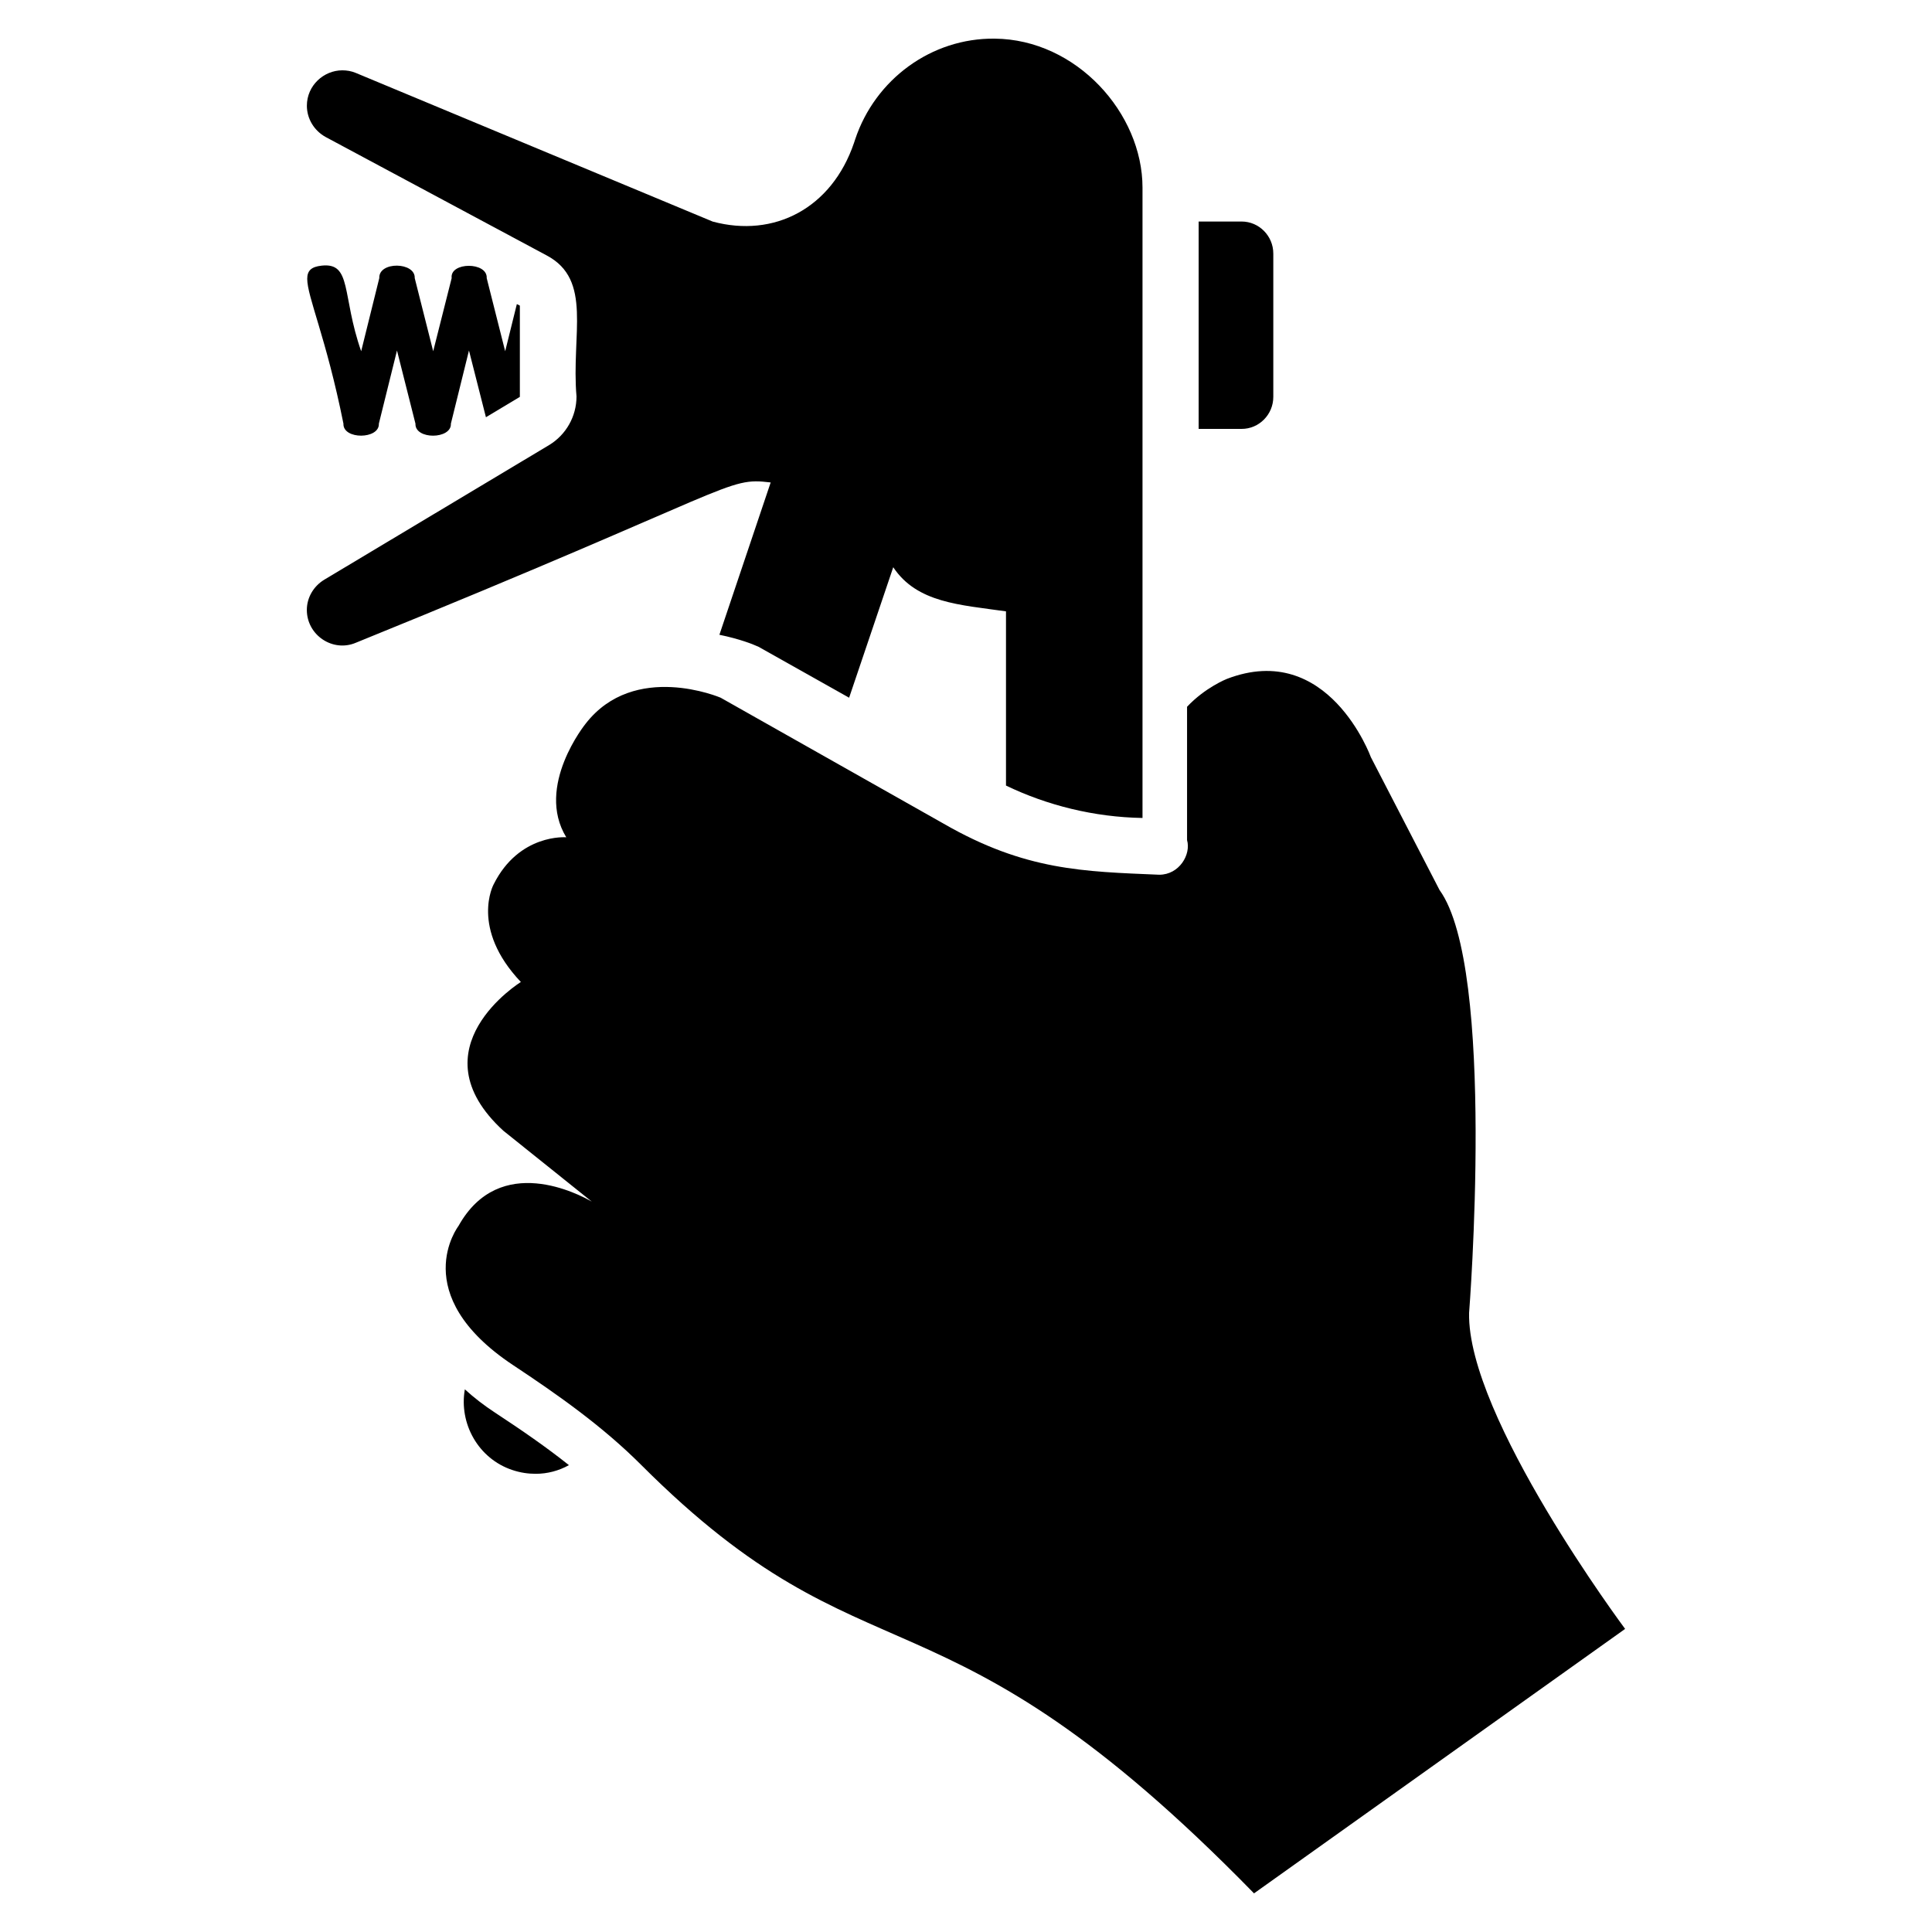
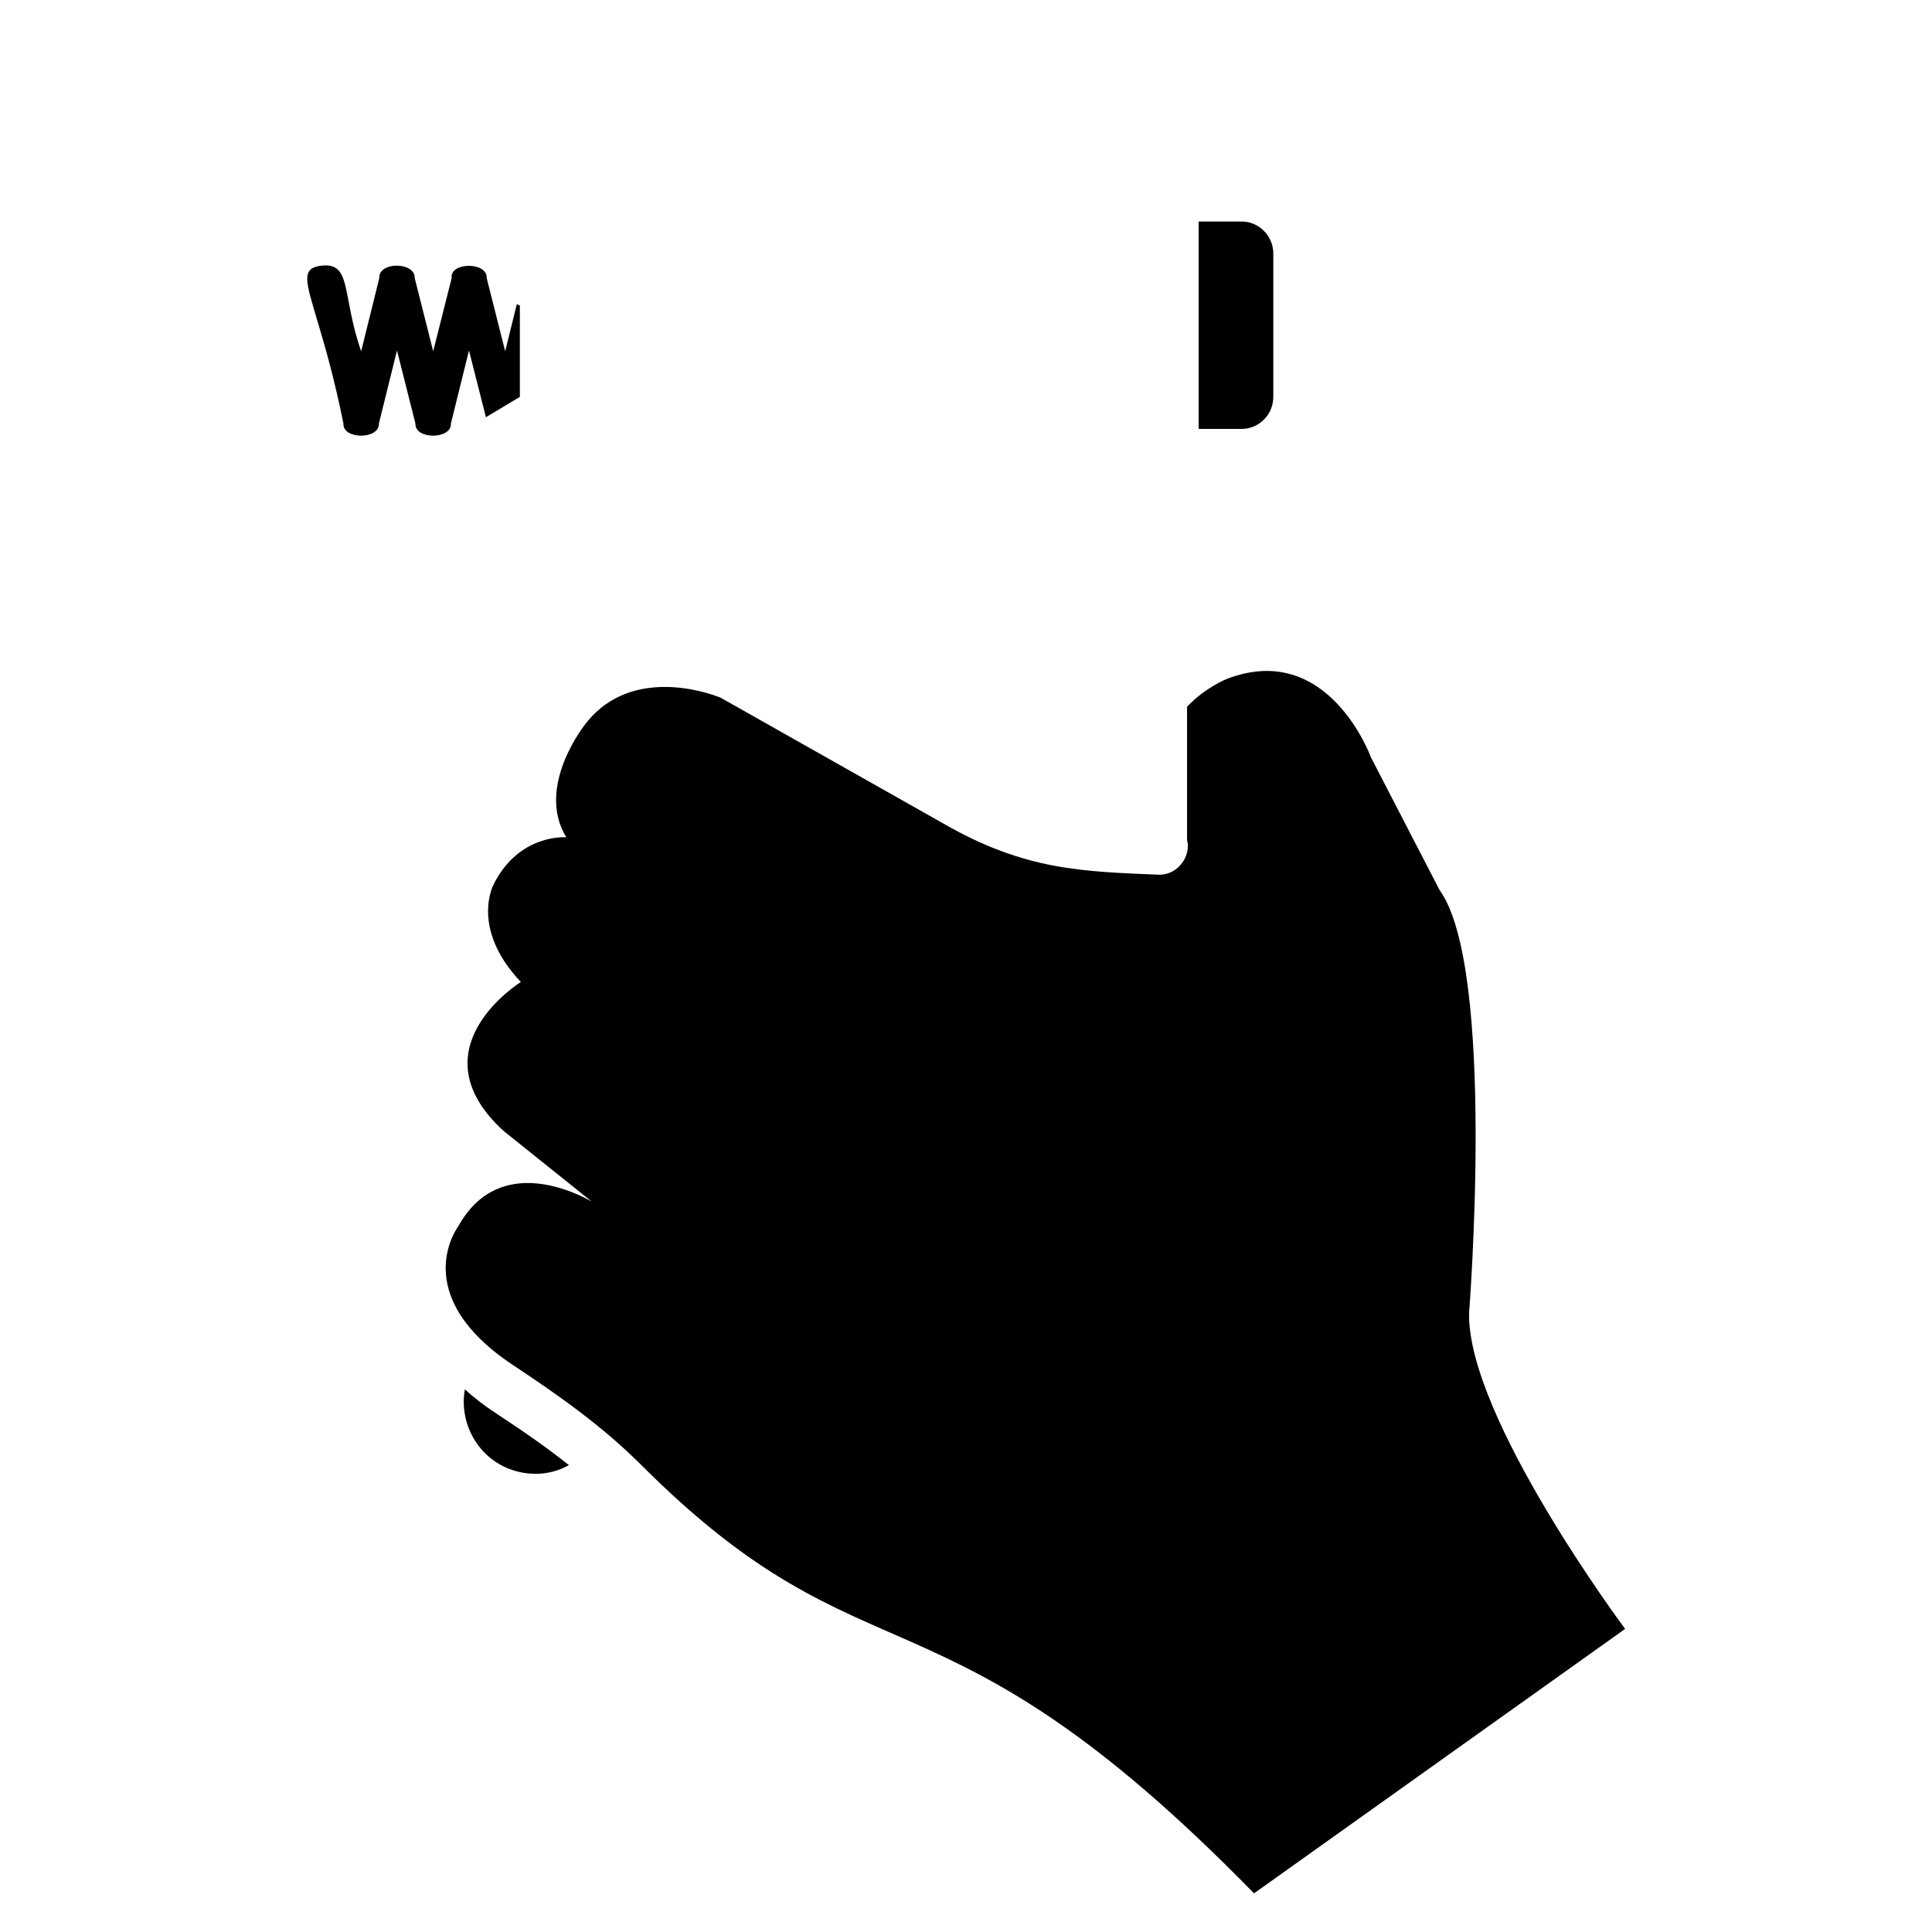
<svg xmlns="http://www.w3.org/2000/svg" height="100px" width="100px" fill="#000000" version="1.1" x="0px" y="0px" viewBox="0 0 50 50" enable-background="new 0 0 50 50" xml:space="preserve">
  <g>
    <path d="M12.03,35.956c-0.156,0.888,0.351,1.796,1.23,2.088c0.205,0.068,0.4,0.098,0.605,0.098   c0.302,0,0.595-0.078,0.859-0.224c-0.576-0.459-1.21-0.898-1.923-1.366   C12.518,36.366,12.265,36.17,12.03,35.956z" />
    <path d="M38.02,33.976c0,0,0.705-8.914-0.764-10.941l-1.777-3.437c0,0-1.101-3.04-3.73-2.027   c0,0-0.558,0.22-1.028,0.72v3.451c0.107,0.372-0.201,0.896-0.72,0.896c-1.956-0.083-3.465-0.103-5.581-1.322   l-5.771-3.26c0,0-2.232-0.955-3.495,0.676c0,0-1.307,1.615-0.499,2.937c0,0-1.219-0.103-1.88,1.219   c0,0-0.617,1.131,0.705,2.526c0,0-2.776,1.718-0.455,3.848l2.291,1.836c-0.308-0.176-2.379-1.292-3.451,0.631   c0,0-1.351,1.762,1.41,3.598c1.175,0.778,2.32,1.586,3.319,2.585C22.533,43.852,24.247,40.597,32.454,49   l9.604-6.844C42.058,42.156,37.961,36.664,38.02,33.976z" />
    <path d="M32.953,10.271V6.563c0-0.459-0.371-0.83-0.82-0.83h-1.112v5.367h1.112   C32.582,11.101,32.953,10.73,32.953,10.271z" />
    <path d="M9.805,10.964l0.469-1.893l0.478,1.893c-0.019,0.42,0.937,0.41,0.917,0l0.468-1.893l0.439,1.727   l0.878-0.527V7.909l-0.078-0.039l-0.302,1.22c-0.025-0.1-0.508-2.01-0.478-1.893   c0.024-0.426-0.96-0.421-0.907,0l-0.478,1.893l-0.478-1.893c0.019-0.42-0.937-0.439-0.917,0L9.347,9.09   C8.839,7.636,9.113,6.787,8.322,6.875C8.059,6.904,7.951,7.002,7.951,7.216c0,0.469,0.488,1.513,0.937,3.747   C8.869,11.383,9.825,11.374,9.805,10.964z" />
-     <path d="M19.945,12.486l-1.327,3.942c0.527,0.107,0.888,0.254,0.947,0.283l0.068,0.029l2.342,1.317l1.142-3.377   c0.616,0.924,1.72,0.971,2.918,1.142v4.508c1.059,0.511,2.277,0.818,3.533,0.839V4.855   c0-1.923-1.708-3.835-3.825-3.855c-1.639-0.019-3.094,1.054-3.611,2.606l-0.029,0.088   c-0.576,1.698-2.069,2.469-3.659,2.04L9.21,1.888C9.093,1.839,8.976,1.82,8.859,1.82   c-0.478,0-0.917,0.39-0.917,0.917c0,0.332,0.185,0.644,0.488,0.81l5.719,3.064   c1.193,0.633,0.632,2.035,0.771,3.65c0,0.517-0.273,0.995-0.712,1.259L8.39,15.004   c-0.273,0.166-0.449,0.459-0.449,0.781c0,0.654,0.673,1.103,1.269,0.849C19.153,12.597,18.773,12.343,19.945,12.486   z" />
  </g>
</svg>